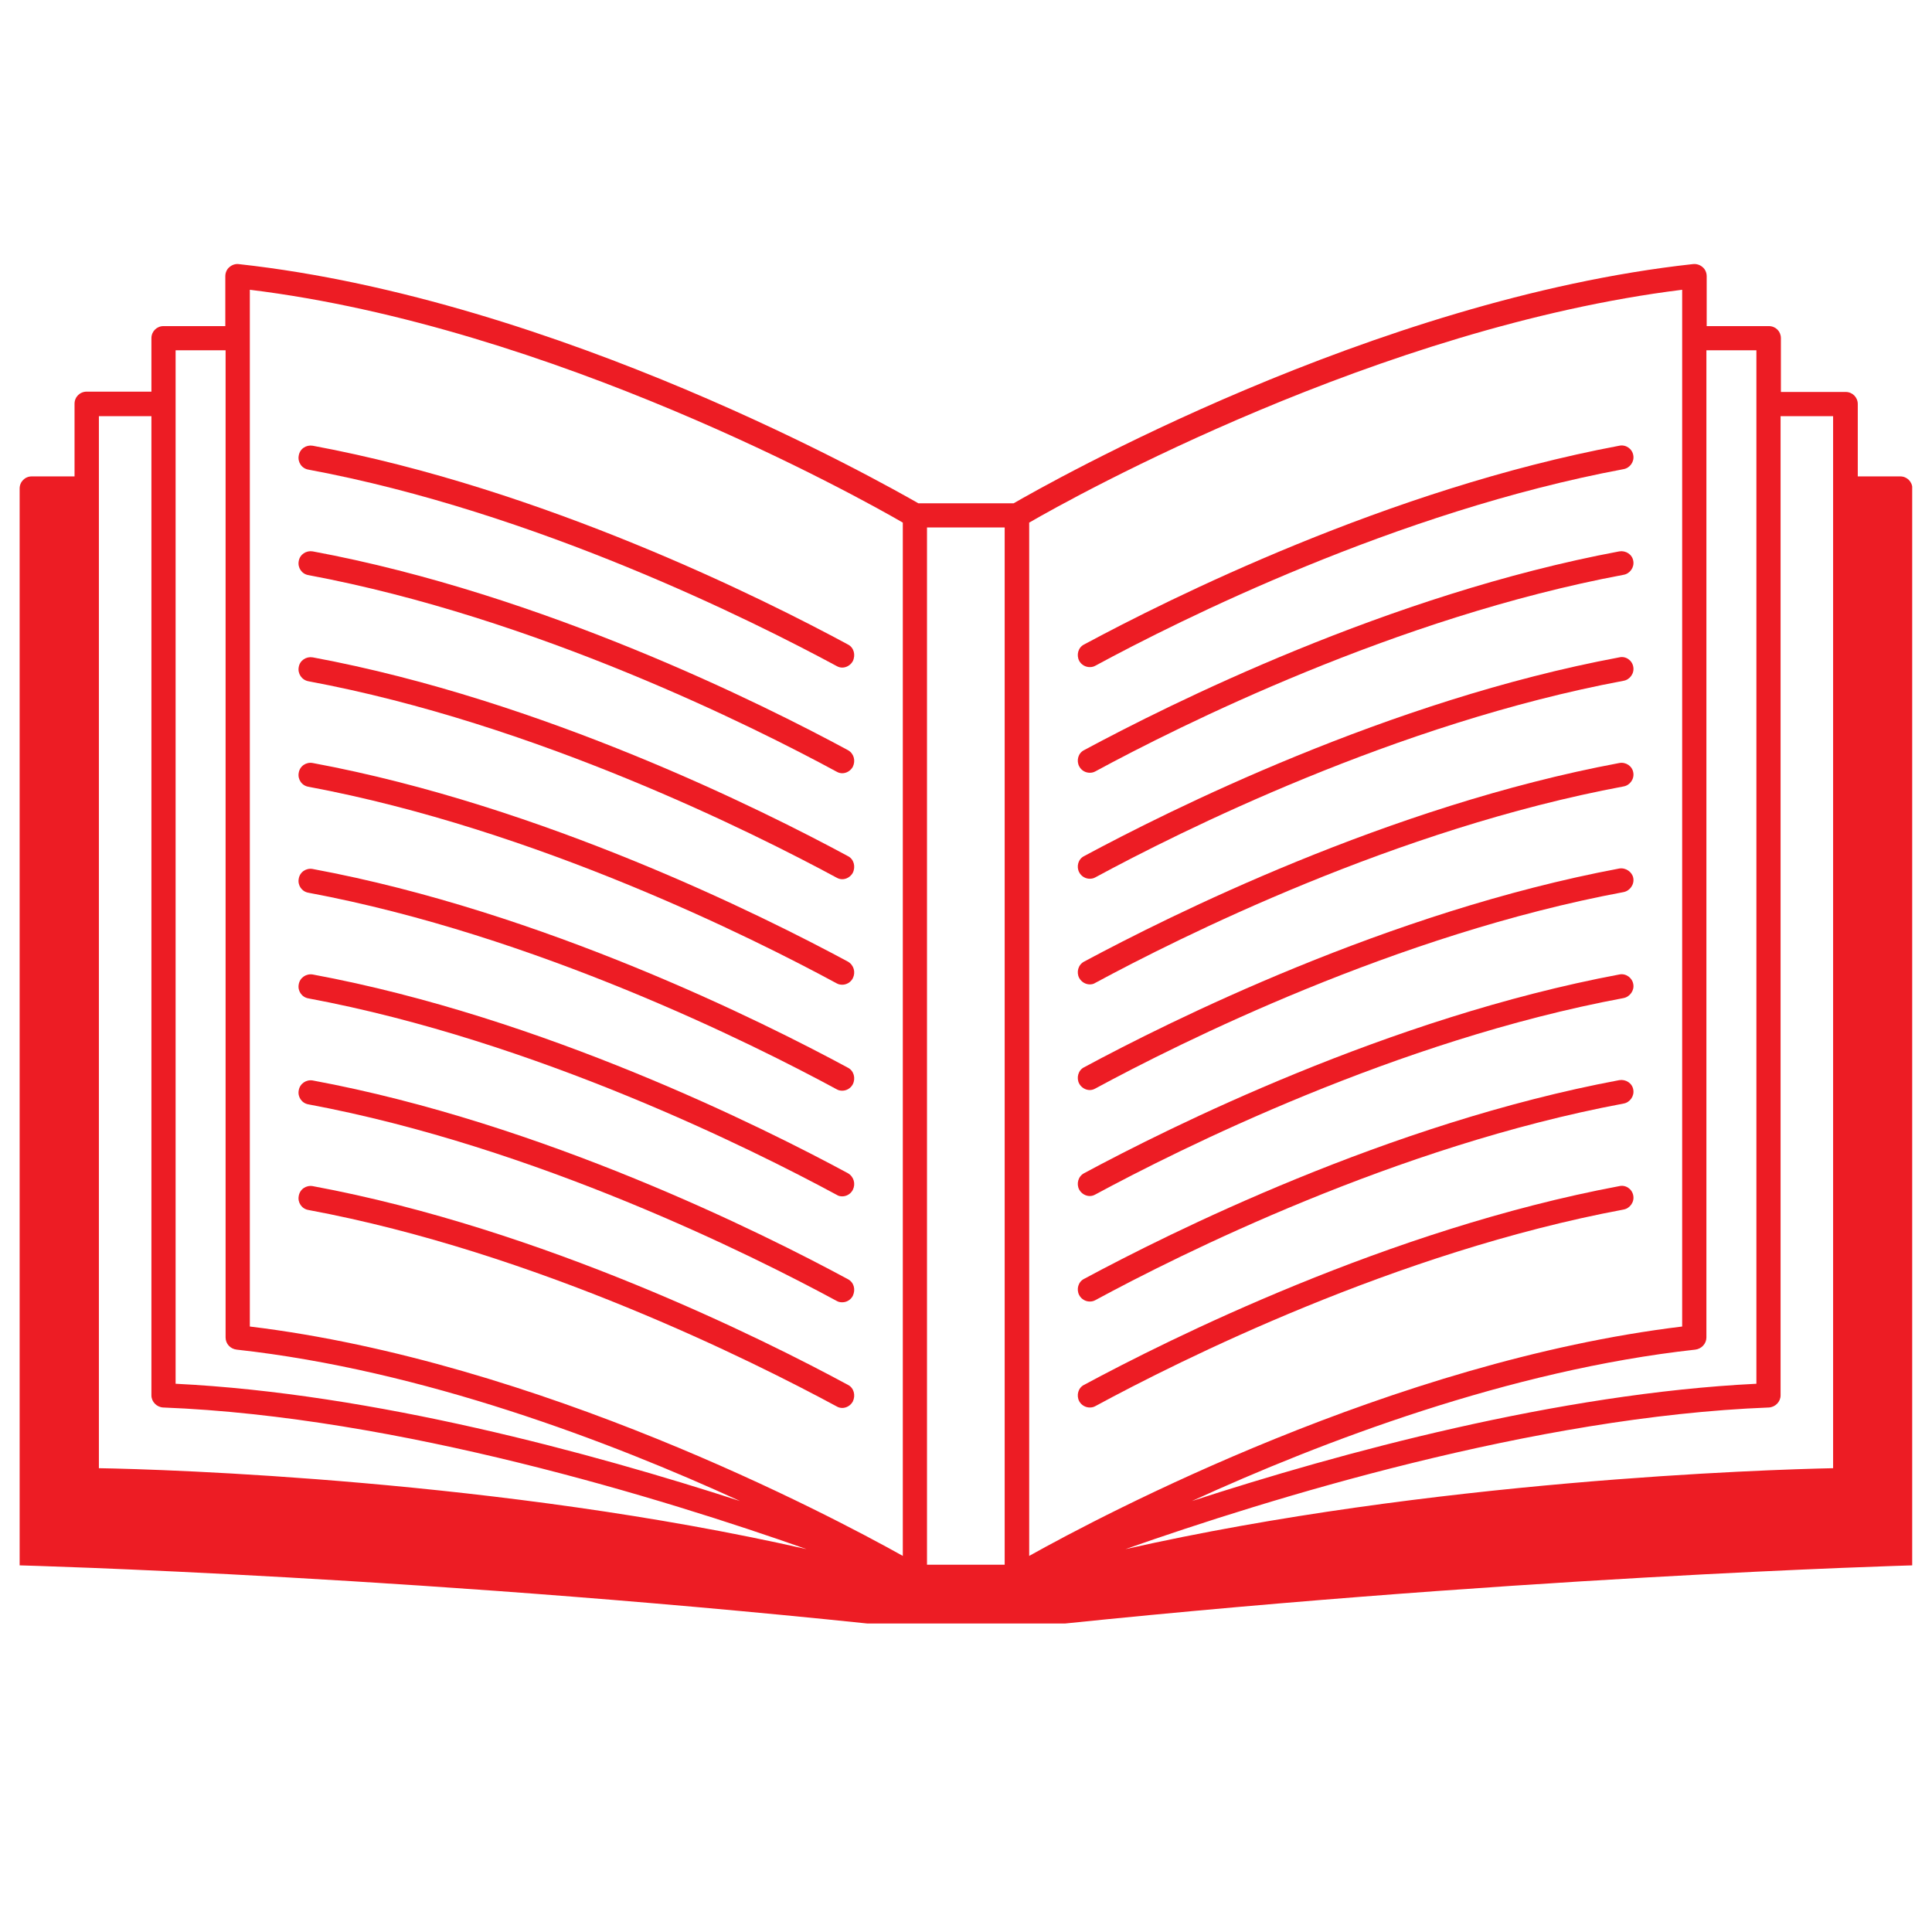
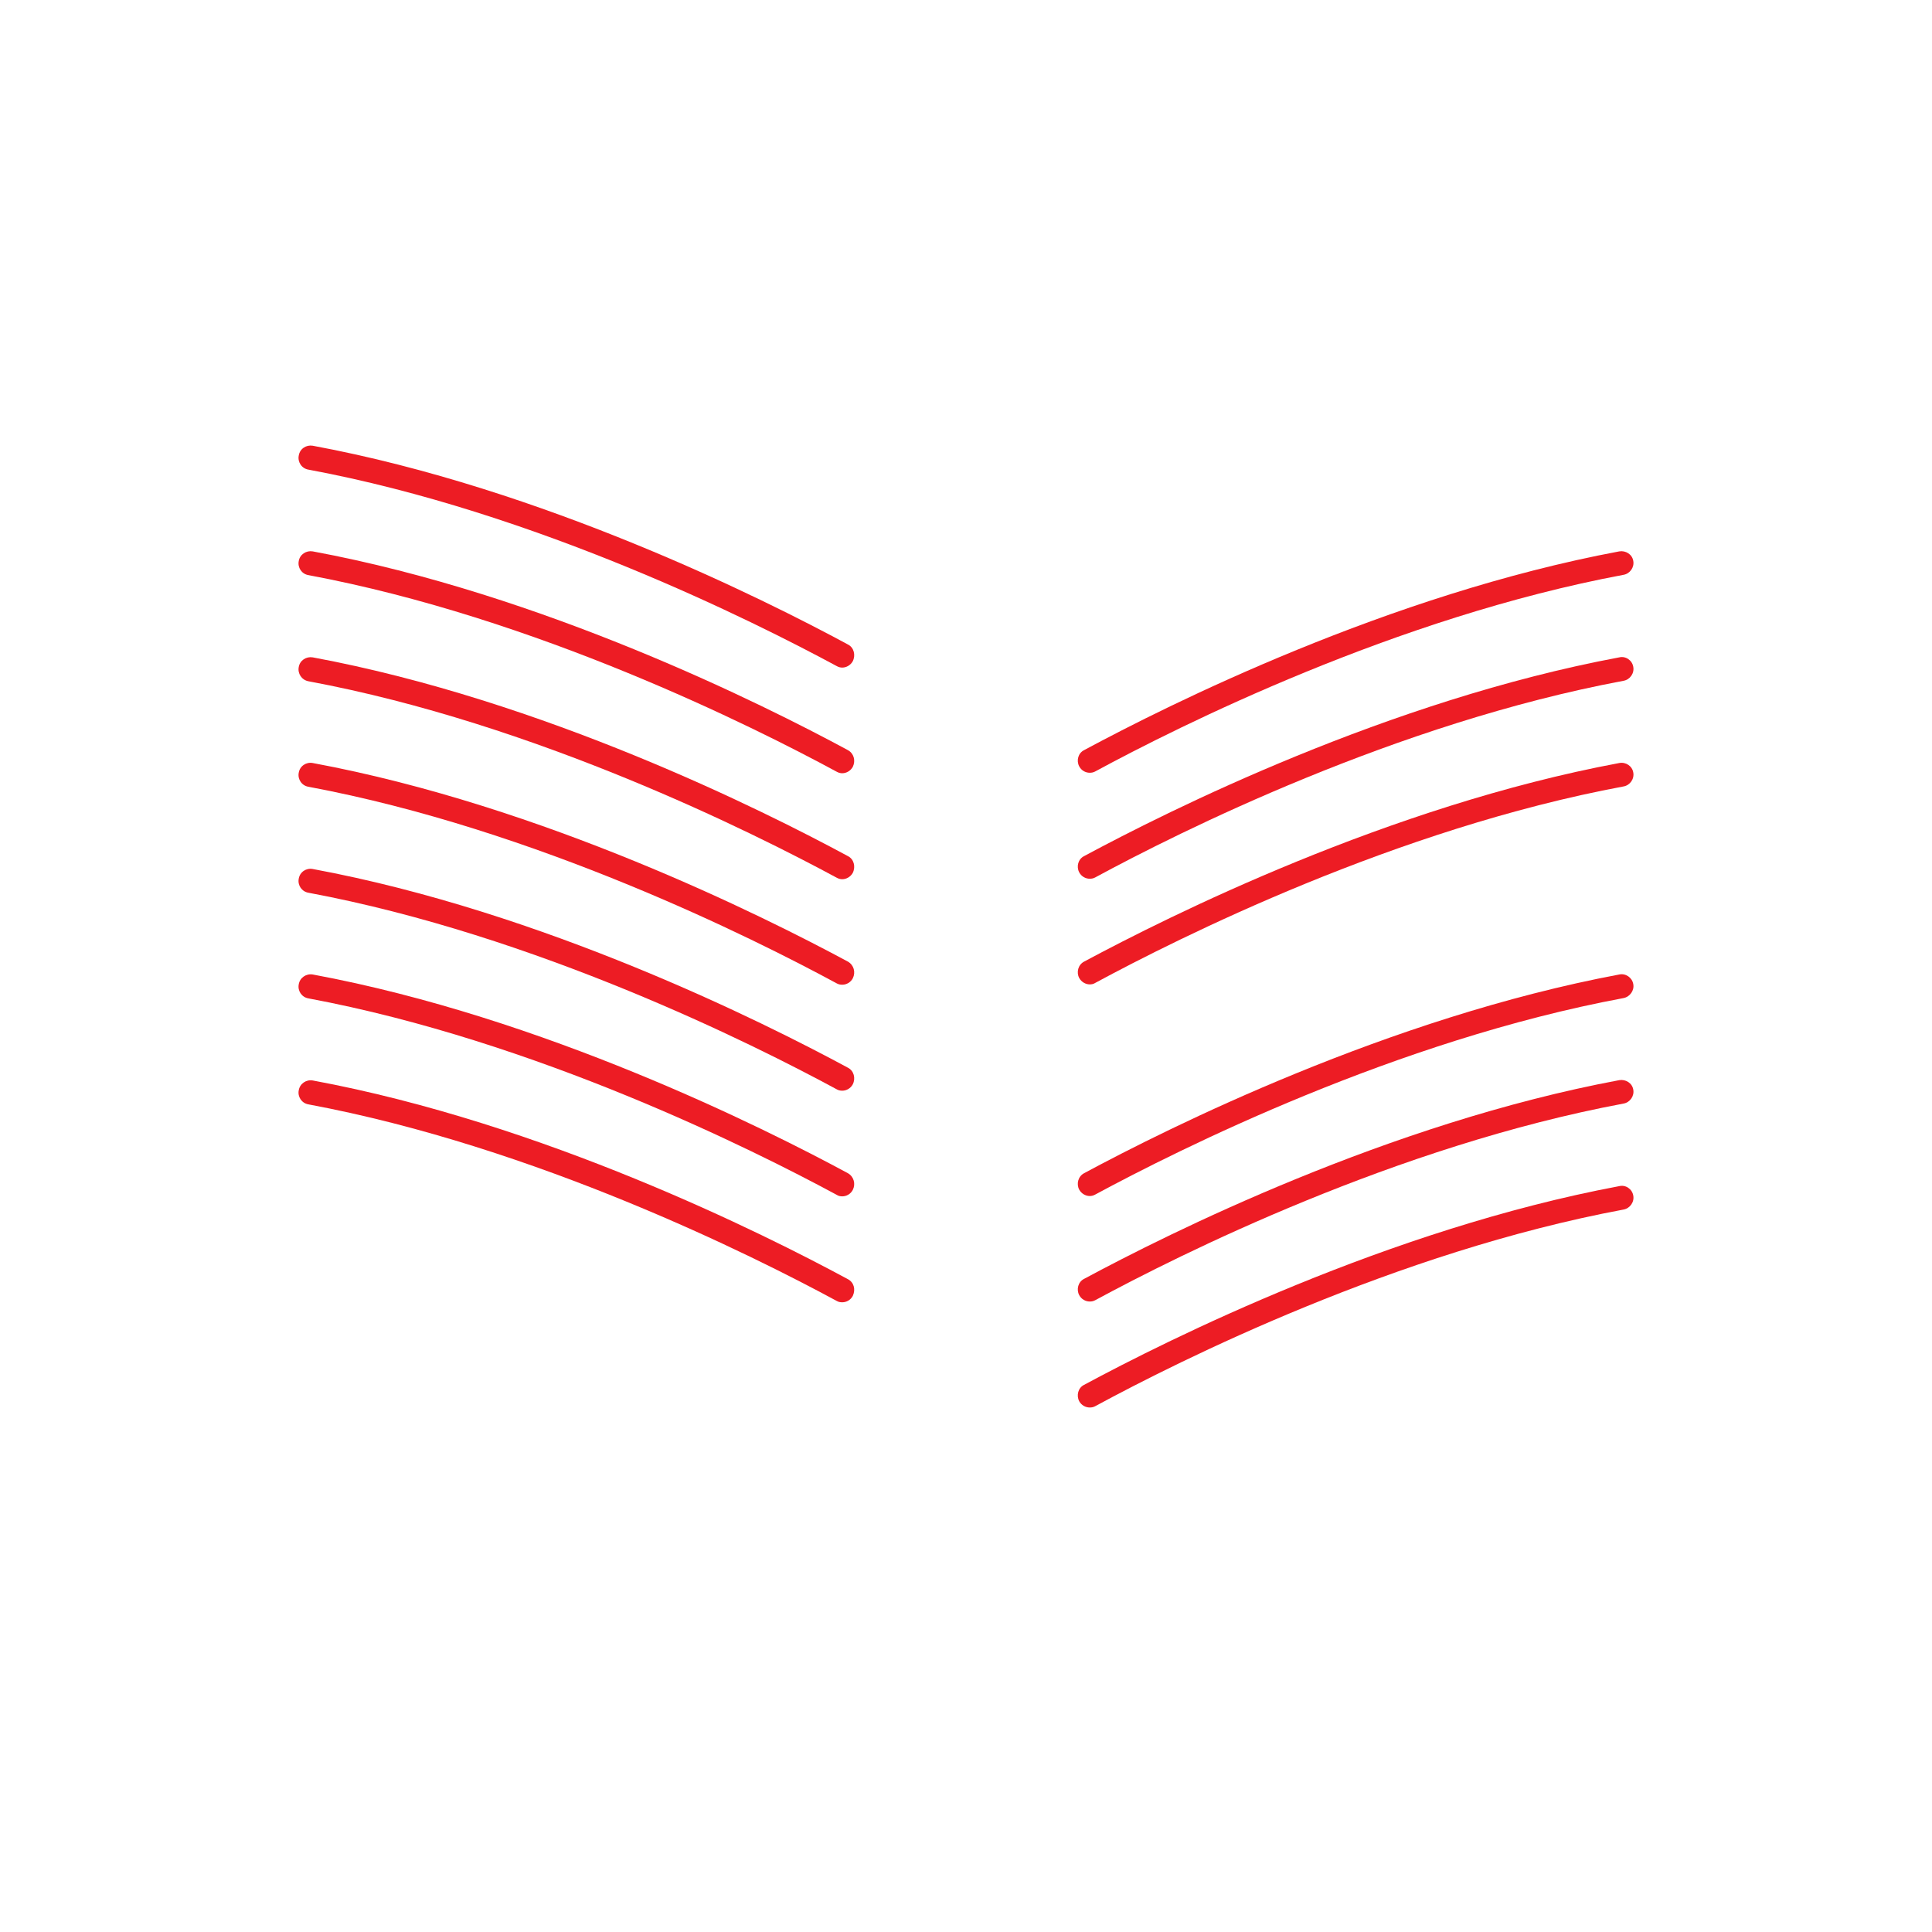
<svg xmlns="http://www.w3.org/2000/svg" width="64" zoomAndPan="magnify" viewBox="0 0 48 48" height="64" preserveAspectRatio="xMidYMid meet" version="1.0">
  <defs>
    <clipPath id="776fd96f45">
      <path d="M 0.488 6.539 L 47.508 6.539 L 47.508 40.336 L 0.488 40.336 Z M 0.488 6.539 " clip-rule="nonzero" />
    </clipPath>
  </defs>
  <g clip-path="url(#776fd96f45)">
-     <path fill="#ed1c24" d="M 46.156 11.836 L 46.156 10.039 C 46.156 9.871 46.023 9.738 45.855 9.738 L 44.246 9.738 L 44.246 8.402 C 44.246 8.234 44.117 8.102 43.945 8.102 L 42.402 8.102 L 42.402 6.863 C 42.402 6.777 42.367 6.691 42.301 6.637 C 42.234 6.578 42.148 6.551 42.055 6.562 C 34.109 7.434 26.031 12.016 25.184 12.504 L 22.816 12.504 C 21.961 12.016 13.883 7.434 5.934 6.562 C 5.852 6.551 5.766 6.578 5.699 6.637 C 5.633 6.691 5.598 6.777 5.598 6.863 L 5.598 8.102 L 4.062 8.102 C 3.895 8.102 3.762 8.234 3.762 8.402 L 3.762 9.73 L 2.156 9.73 C 1.984 9.73 1.852 9.863 1.852 10.031 L 1.852 11.836 L 0.789 11.836 C 0.621 11.836 0.488 11.969 0.488 12.137 L 0.488 38.891 C 0.488 38.891 10.797 39.164 22.73 40.461 L 25.27 40.461 C 37.211 39.176 47.512 38.891 47.512 38.891 L 47.512 12.137 C 47.512 11.969 47.379 11.836 47.211 11.836 Z M 45.543 10.34 L 45.543 36.465 C 45.543 36.465 45.543 36.465 45.543 36.477 C 43.871 36.512 35.539 36.777 27.961 38.488 C 31.516 37.238 38.117 35.195 43.945 34.969 C 44.105 34.961 44.238 34.828 44.238 34.668 L 44.238 10.34 Z M 43.637 8.703 L 43.637 34.379 C 38.719 34.621 33.309 36.09 29.613 37.293 C 32.84 35.816 37.504 34.039 42.121 33.531 C 42.273 33.512 42.395 33.383 42.395 33.23 L 42.395 8.703 Z M 25.57 12.984 C 26.707 12.324 34.27 8.133 41.793 7.199 L 41.793 32.957 C 34.625 33.824 27.422 37.621 25.57 38.656 Z M 23.031 13.105 L 24.961 13.105 L 24.961 38.875 L 23.031 38.875 Z M 6.207 7.199 C 13.723 8.121 21.293 12.324 22.43 12.984 L 22.43 38.656 C 20.578 37.621 13.375 33.824 6.207 32.957 Z M 4.363 8.703 L 5.605 8.703 L 5.605 33.23 C 5.605 33.383 5.719 33.512 5.879 33.531 C 10.496 34.039 15.16 35.816 18.387 37.293 C 14.699 36.098 9.281 34.621 4.363 34.379 Z M 2.457 10.34 L 3.762 10.34 L 3.762 34.668 C 3.762 34.828 3.895 34.961 4.055 34.969 C 9.883 35.195 16.496 37.238 20.039 38.488 C 12.453 36.766 4.121 36.504 2.457 36.477 C 2.457 36.477 2.457 36.477 2.457 36.465 Z M 2.457 10.34 " fill-opacity="1" fill-rule="nonzero" />
-   </g>
-   <path fill="#ed1c24" d="M 40.23 11.074 C 34.504 12.148 29.031 14.883 26.934 16.012 C 26.785 16.086 26.738 16.273 26.812 16.418 C 26.867 16.52 26.973 16.574 27.074 16.574 C 27.121 16.574 27.168 16.566 27.215 16.539 C 29.285 15.418 34.691 12.711 40.336 11.656 C 40.496 11.629 40.609 11.469 40.578 11.309 C 40.551 11.148 40.391 11.039 40.23 11.074 Z M 40.23 11.074 " fill-opacity="1" fill-rule="nonzero" />
+     </g>
  <path fill="#ed1c24" d="M 40.23 13.699 C 34.504 14.77 29.031 17.508 26.934 18.637 C 26.785 18.711 26.738 18.898 26.812 19.039 C 26.867 19.145 26.973 19.199 27.074 19.199 C 27.121 19.199 27.168 19.191 27.215 19.164 C 29.285 18.043 34.691 15.336 40.336 14.281 C 40.496 14.254 40.609 14.094 40.578 13.934 C 40.551 13.773 40.391 13.672 40.23 13.699 Z M 40.23 13.699 " fill-opacity="1" fill-rule="nonzero" />
  <path fill="#ed1c24" d="M 40.23 16.332 C 34.504 17.402 29.031 20.141 26.934 21.27 C 26.785 21.344 26.738 21.531 26.812 21.672 C 26.867 21.777 26.973 21.832 27.074 21.832 C 27.121 21.832 27.168 21.824 27.215 21.797 C 29.285 20.676 34.691 17.969 40.336 16.914 C 40.496 16.887 40.609 16.727 40.578 16.566 C 40.551 16.406 40.391 16.293 40.23 16.332 Z M 40.23 16.332 " fill-opacity="1" fill-rule="nonzero" />
  <path fill="#ed1c24" d="M 40.23 18.957 C 34.504 20.027 29.031 22.766 26.934 23.891 C 26.785 23.969 26.738 24.156 26.812 24.297 C 26.867 24.398 26.973 24.457 27.074 24.457 C 27.121 24.457 27.168 24.449 27.215 24.418 C 29.285 23.301 34.691 20.59 40.336 19.539 C 40.496 19.512 40.609 19.352 40.578 19.191 C 40.551 19.031 40.391 18.926 40.23 18.957 Z M 40.23 18.957 " fill-opacity="1" fill-rule="nonzero" />
-   <path fill="#ed1c24" d="M 40.23 21.578 C 34.504 22.652 29.031 25.387 26.934 26.516 C 26.785 26.59 26.738 26.781 26.812 26.922 C 26.867 27.023 26.973 27.082 27.074 27.082 C 27.121 27.082 27.168 27.07 27.215 27.043 C 29.285 25.922 34.691 23.215 40.336 22.164 C 40.496 22.133 40.609 21.973 40.578 21.812 C 40.551 21.664 40.391 21.551 40.23 21.578 Z M 40.23 21.578 " fill-opacity="1" fill-rule="nonzero" />
  <path fill="#ed1c24" d="M 40.23 24.211 C 34.504 25.285 29.031 28.02 26.934 29.148 C 26.785 29.227 26.738 29.414 26.812 29.555 C 26.867 29.656 26.973 29.715 27.074 29.715 C 27.121 29.715 27.168 29.703 27.215 29.676 C 29.285 28.559 34.691 25.848 40.336 24.797 C 40.496 24.766 40.609 24.605 40.578 24.449 C 40.551 24.289 40.391 24.176 40.23 24.211 Z M 40.23 24.211 " fill-opacity="1" fill-rule="nonzero" />
  <path fill="#ed1c24" d="M 40.23 26.836 C 34.504 27.906 29.031 30.645 26.934 31.773 C 26.785 31.848 26.738 32.035 26.812 32.176 C 26.867 32.281 26.973 32.336 27.074 32.336 C 27.121 32.336 27.168 32.328 27.215 32.301 C 29.285 31.18 34.691 28.473 40.336 27.418 C 40.496 27.391 40.609 27.23 40.578 27.07 C 40.551 26.91 40.391 26.809 40.23 26.836 Z M 40.23 26.836 " fill-opacity="1" fill-rule="nonzero" />
  <path fill="#ed1c24" d="M 40.23 29.469 C 34.504 30.543 29.031 33.277 26.934 34.406 C 26.785 34.48 26.738 34.668 26.812 34.812 C 26.867 34.914 26.973 34.969 27.074 34.969 C 27.121 34.969 27.168 34.961 27.215 34.934 C 29.285 33.812 34.691 31.105 40.336 30.051 C 40.496 30.023 40.609 29.863 40.578 29.703 C 40.551 29.543 40.391 29.43 40.23 29.469 Z M 40.23 29.469 " fill-opacity="1" fill-rule="nonzero" />
  <path fill="#ed1c24" d="M 21.066 16.012 C 18.977 14.883 13.496 12.137 7.77 11.074 C 7.609 11.047 7.449 11.148 7.422 11.32 C 7.391 11.48 7.496 11.641 7.664 11.668 C 13.309 12.719 18.715 15.43 20.785 16.547 C 20.832 16.574 20.879 16.586 20.926 16.586 C 21.027 16.586 21.133 16.527 21.188 16.426 C 21.262 16.273 21.215 16.086 21.066 16.012 Z M 21.066 16.012 " fill-opacity="1" fill-rule="nonzero" />
  <path fill="#ed1c24" d="M 21.066 18.637 C 18.977 17.508 13.496 14.762 7.77 13.699 C 7.609 13.672 7.449 13.773 7.422 13.941 C 7.391 14.102 7.496 14.262 7.664 14.289 C 13.309 15.344 18.715 18.051 20.785 19.172 C 20.832 19.199 20.879 19.211 20.926 19.211 C 21.027 19.211 21.133 19.152 21.188 19.051 C 21.262 18.898 21.215 18.719 21.066 18.637 Z M 21.066 18.637 " fill-opacity="1" fill-rule="nonzero" />
  <path fill="#ed1c24" d="M 21.066 21.27 C 18.977 20.141 13.496 17.395 7.77 16.332 C 7.609 16.305 7.449 16.406 7.422 16.574 C 7.391 16.734 7.496 16.895 7.664 16.926 C 13.309 17.977 18.715 20.688 20.785 21.805 C 20.832 21.832 20.879 21.844 20.926 21.844 C 21.027 21.844 21.133 21.785 21.188 21.684 C 21.262 21.531 21.215 21.344 21.066 21.27 Z M 21.066 21.27 " fill-opacity="1" fill-rule="nonzero" />
  <path fill="#ed1c24" d="M 21.066 23.891 C 18.977 22.766 13.496 20.02 7.77 18.957 C 7.609 18.926 7.449 19.031 7.422 19.199 C 7.391 19.359 7.496 19.52 7.664 19.547 C 13.309 20.602 18.715 23.309 20.785 24.43 C 20.832 24.457 20.879 24.465 20.926 24.465 C 21.027 24.465 21.133 24.41 21.188 24.305 C 21.262 24.156 21.215 23.977 21.066 23.891 Z M 21.066 23.891 " fill-opacity="1" fill-rule="nonzero" />
  <path fill="#ed1c24" d="M 21.066 26.527 C 18.977 25.398 13.496 22.652 7.77 21.59 C 7.609 21.559 7.449 21.664 7.422 21.832 C 7.391 21.992 7.496 22.152 7.664 22.18 C 13.309 23.234 18.715 25.941 20.785 27.062 C 20.832 27.09 20.879 27.098 20.926 27.098 C 21.027 27.098 21.133 27.043 21.188 26.938 C 21.262 26.789 21.215 26.602 21.066 26.527 Z M 21.066 26.527 " fill-opacity="1" fill-rule="nonzero" />
  <path fill="#ed1c24" d="M 21.066 29.148 C 18.977 28.02 13.496 25.273 7.77 24.211 C 7.609 24.184 7.449 24.289 7.422 24.457 C 7.391 24.617 7.496 24.777 7.664 24.805 C 13.309 25.859 18.715 28.566 20.785 29.684 C 20.832 29.715 20.879 29.723 20.926 29.723 C 21.027 29.723 21.133 29.668 21.188 29.562 C 21.262 29.414 21.215 29.234 21.066 29.148 Z M 21.066 29.148 " fill-opacity="1" fill-rule="nonzero" />
  <path fill="#ed1c24" d="M 21.066 31.781 C 18.977 30.652 13.496 27.906 7.77 26.844 C 7.609 26.816 7.449 26.922 7.422 27.09 C 7.391 27.25 7.496 27.41 7.664 27.438 C 13.309 28.492 18.715 31.199 20.785 32.32 C 20.832 32.348 20.879 32.355 20.926 32.355 C 21.027 32.355 21.133 32.301 21.188 32.195 C 21.262 32.035 21.215 31.859 21.066 31.781 Z M 21.066 31.781 " fill-opacity="1" fill-rule="nonzero" />
-   <path fill="#ed1c24" d="M 21.066 34.406 C 18.977 33.277 13.496 30.531 7.77 29.469 C 7.609 29.441 7.449 29.543 7.422 29.715 C 7.391 29.875 7.496 30.035 7.664 30.062 C 13.309 31.113 18.715 33.824 20.785 34.941 C 20.832 34.969 20.879 34.98 20.926 34.98 C 21.027 34.98 21.133 34.922 21.188 34.82 C 21.262 34.668 21.215 34.48 21.066 34.406 Z M 21.066 34.406 " fill-opacity="1" fill-rule="nonzero" />
</svg>